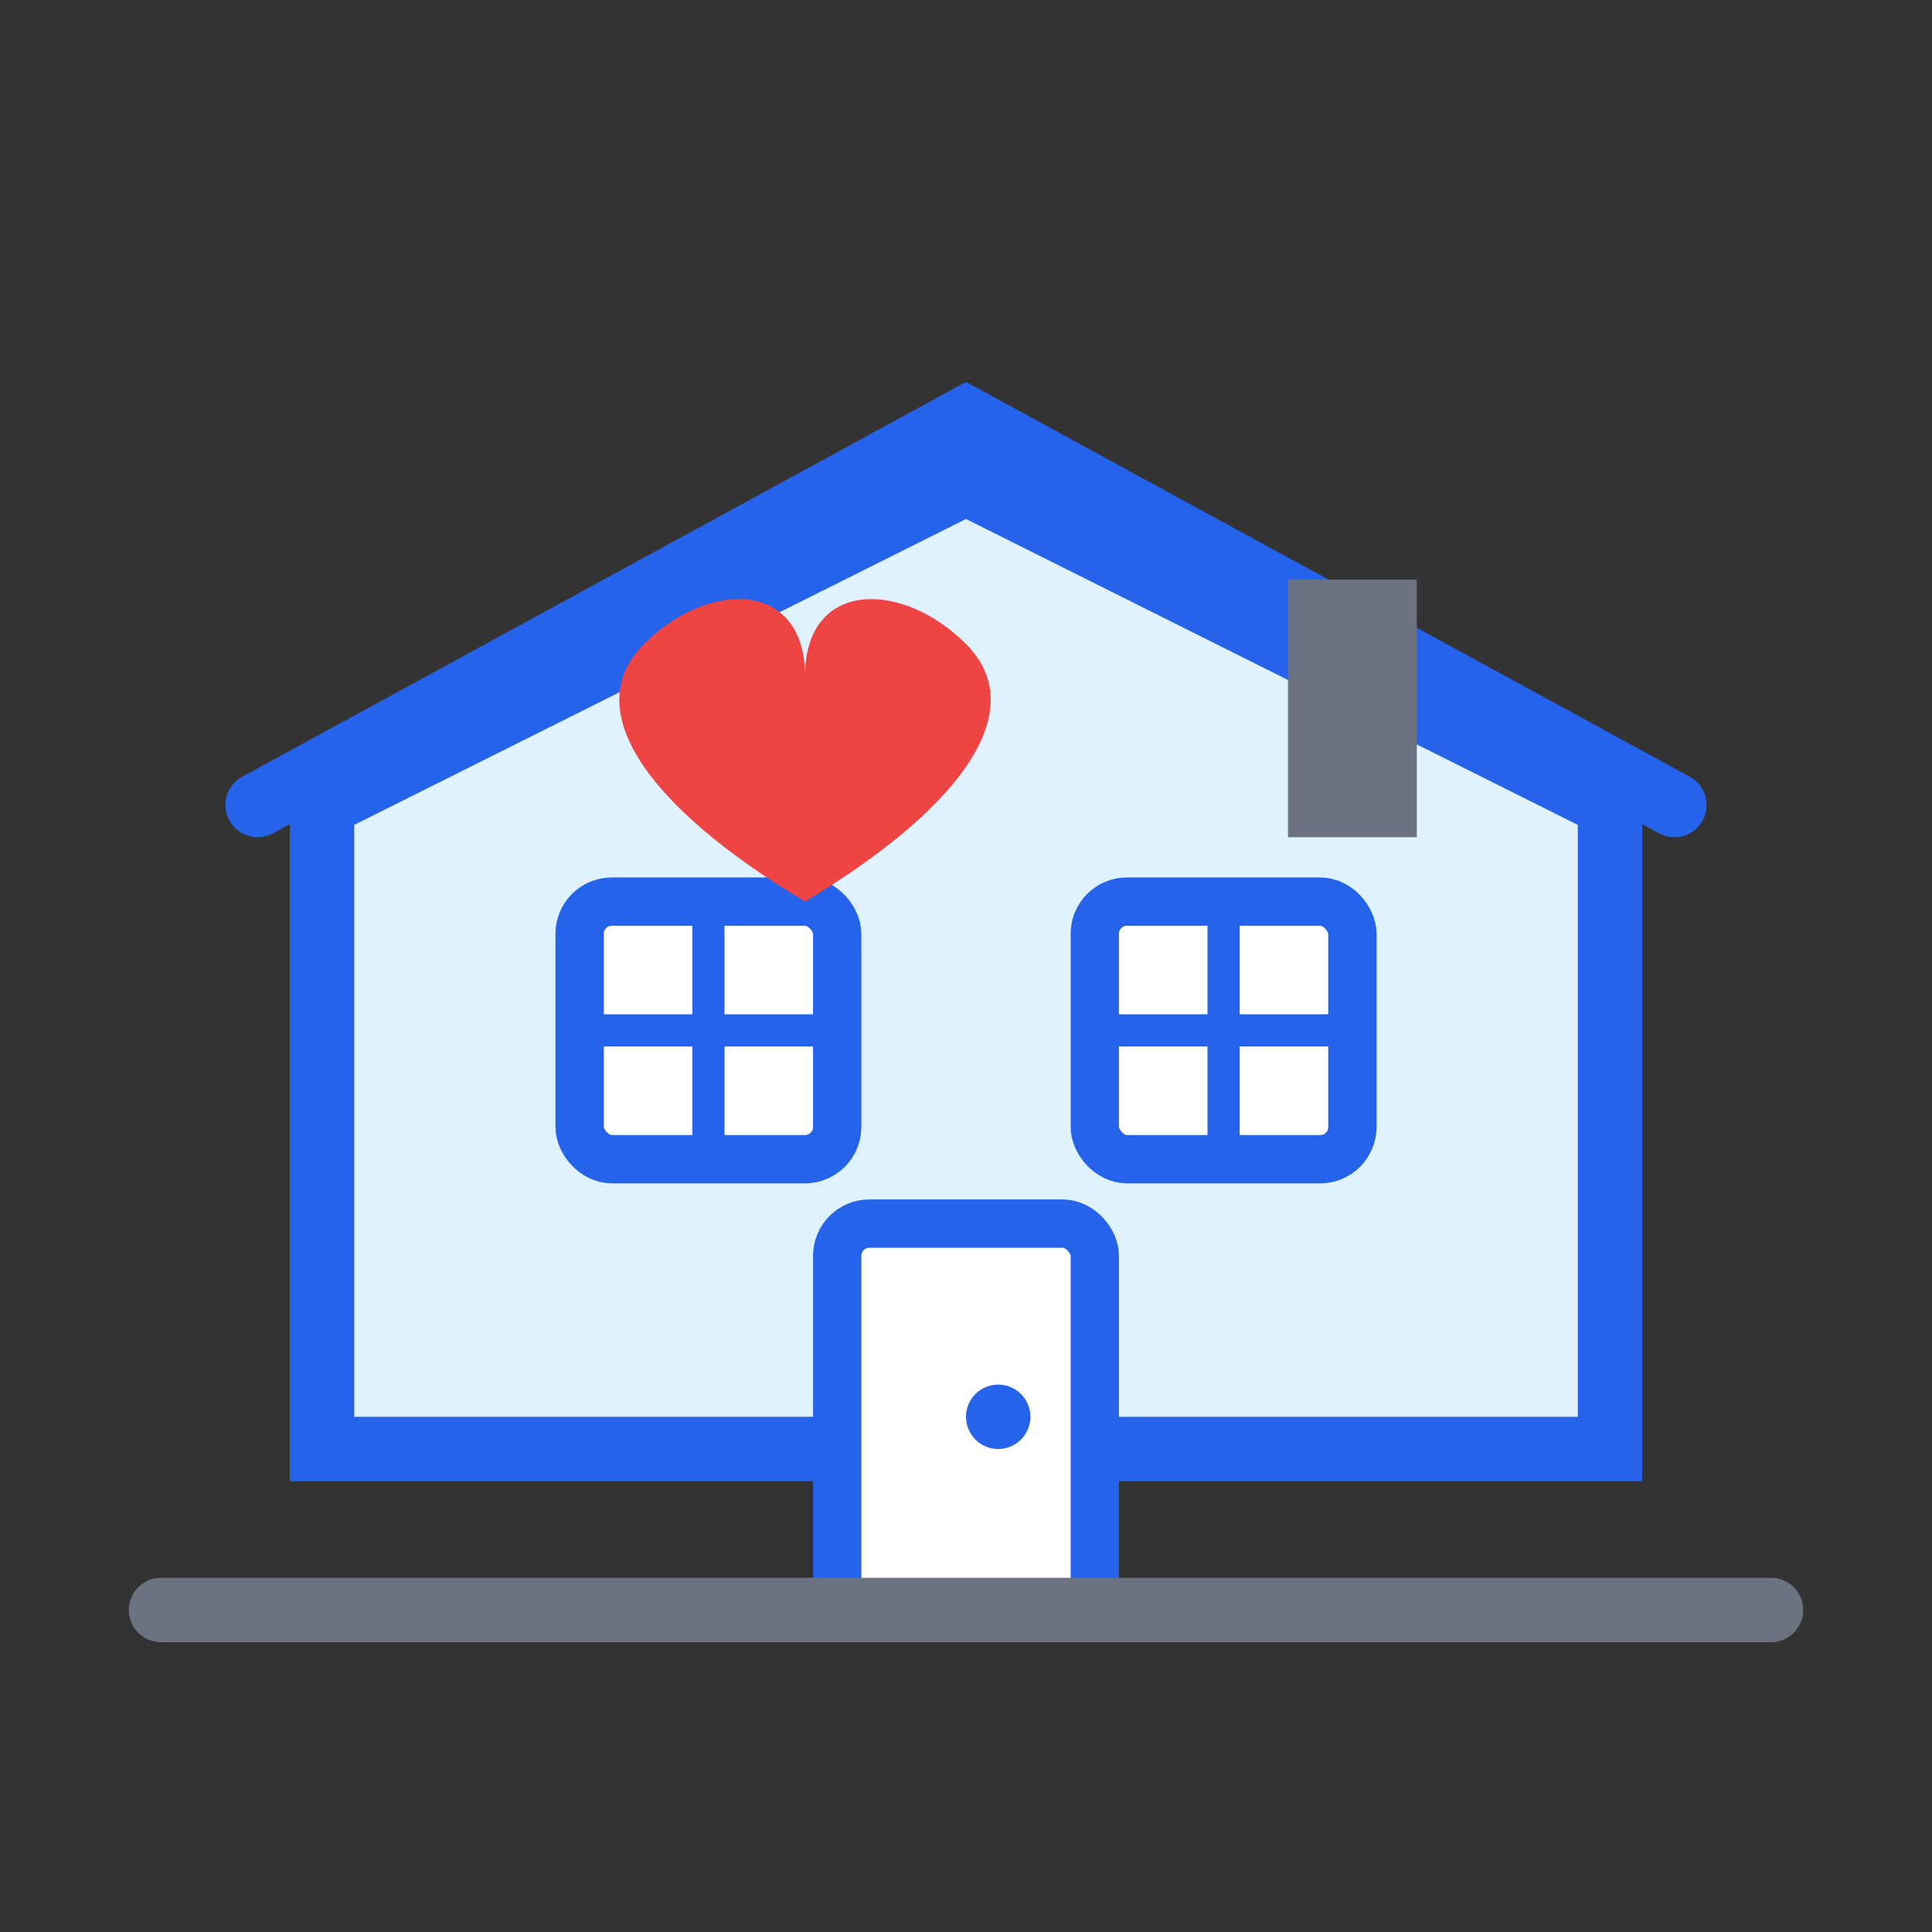
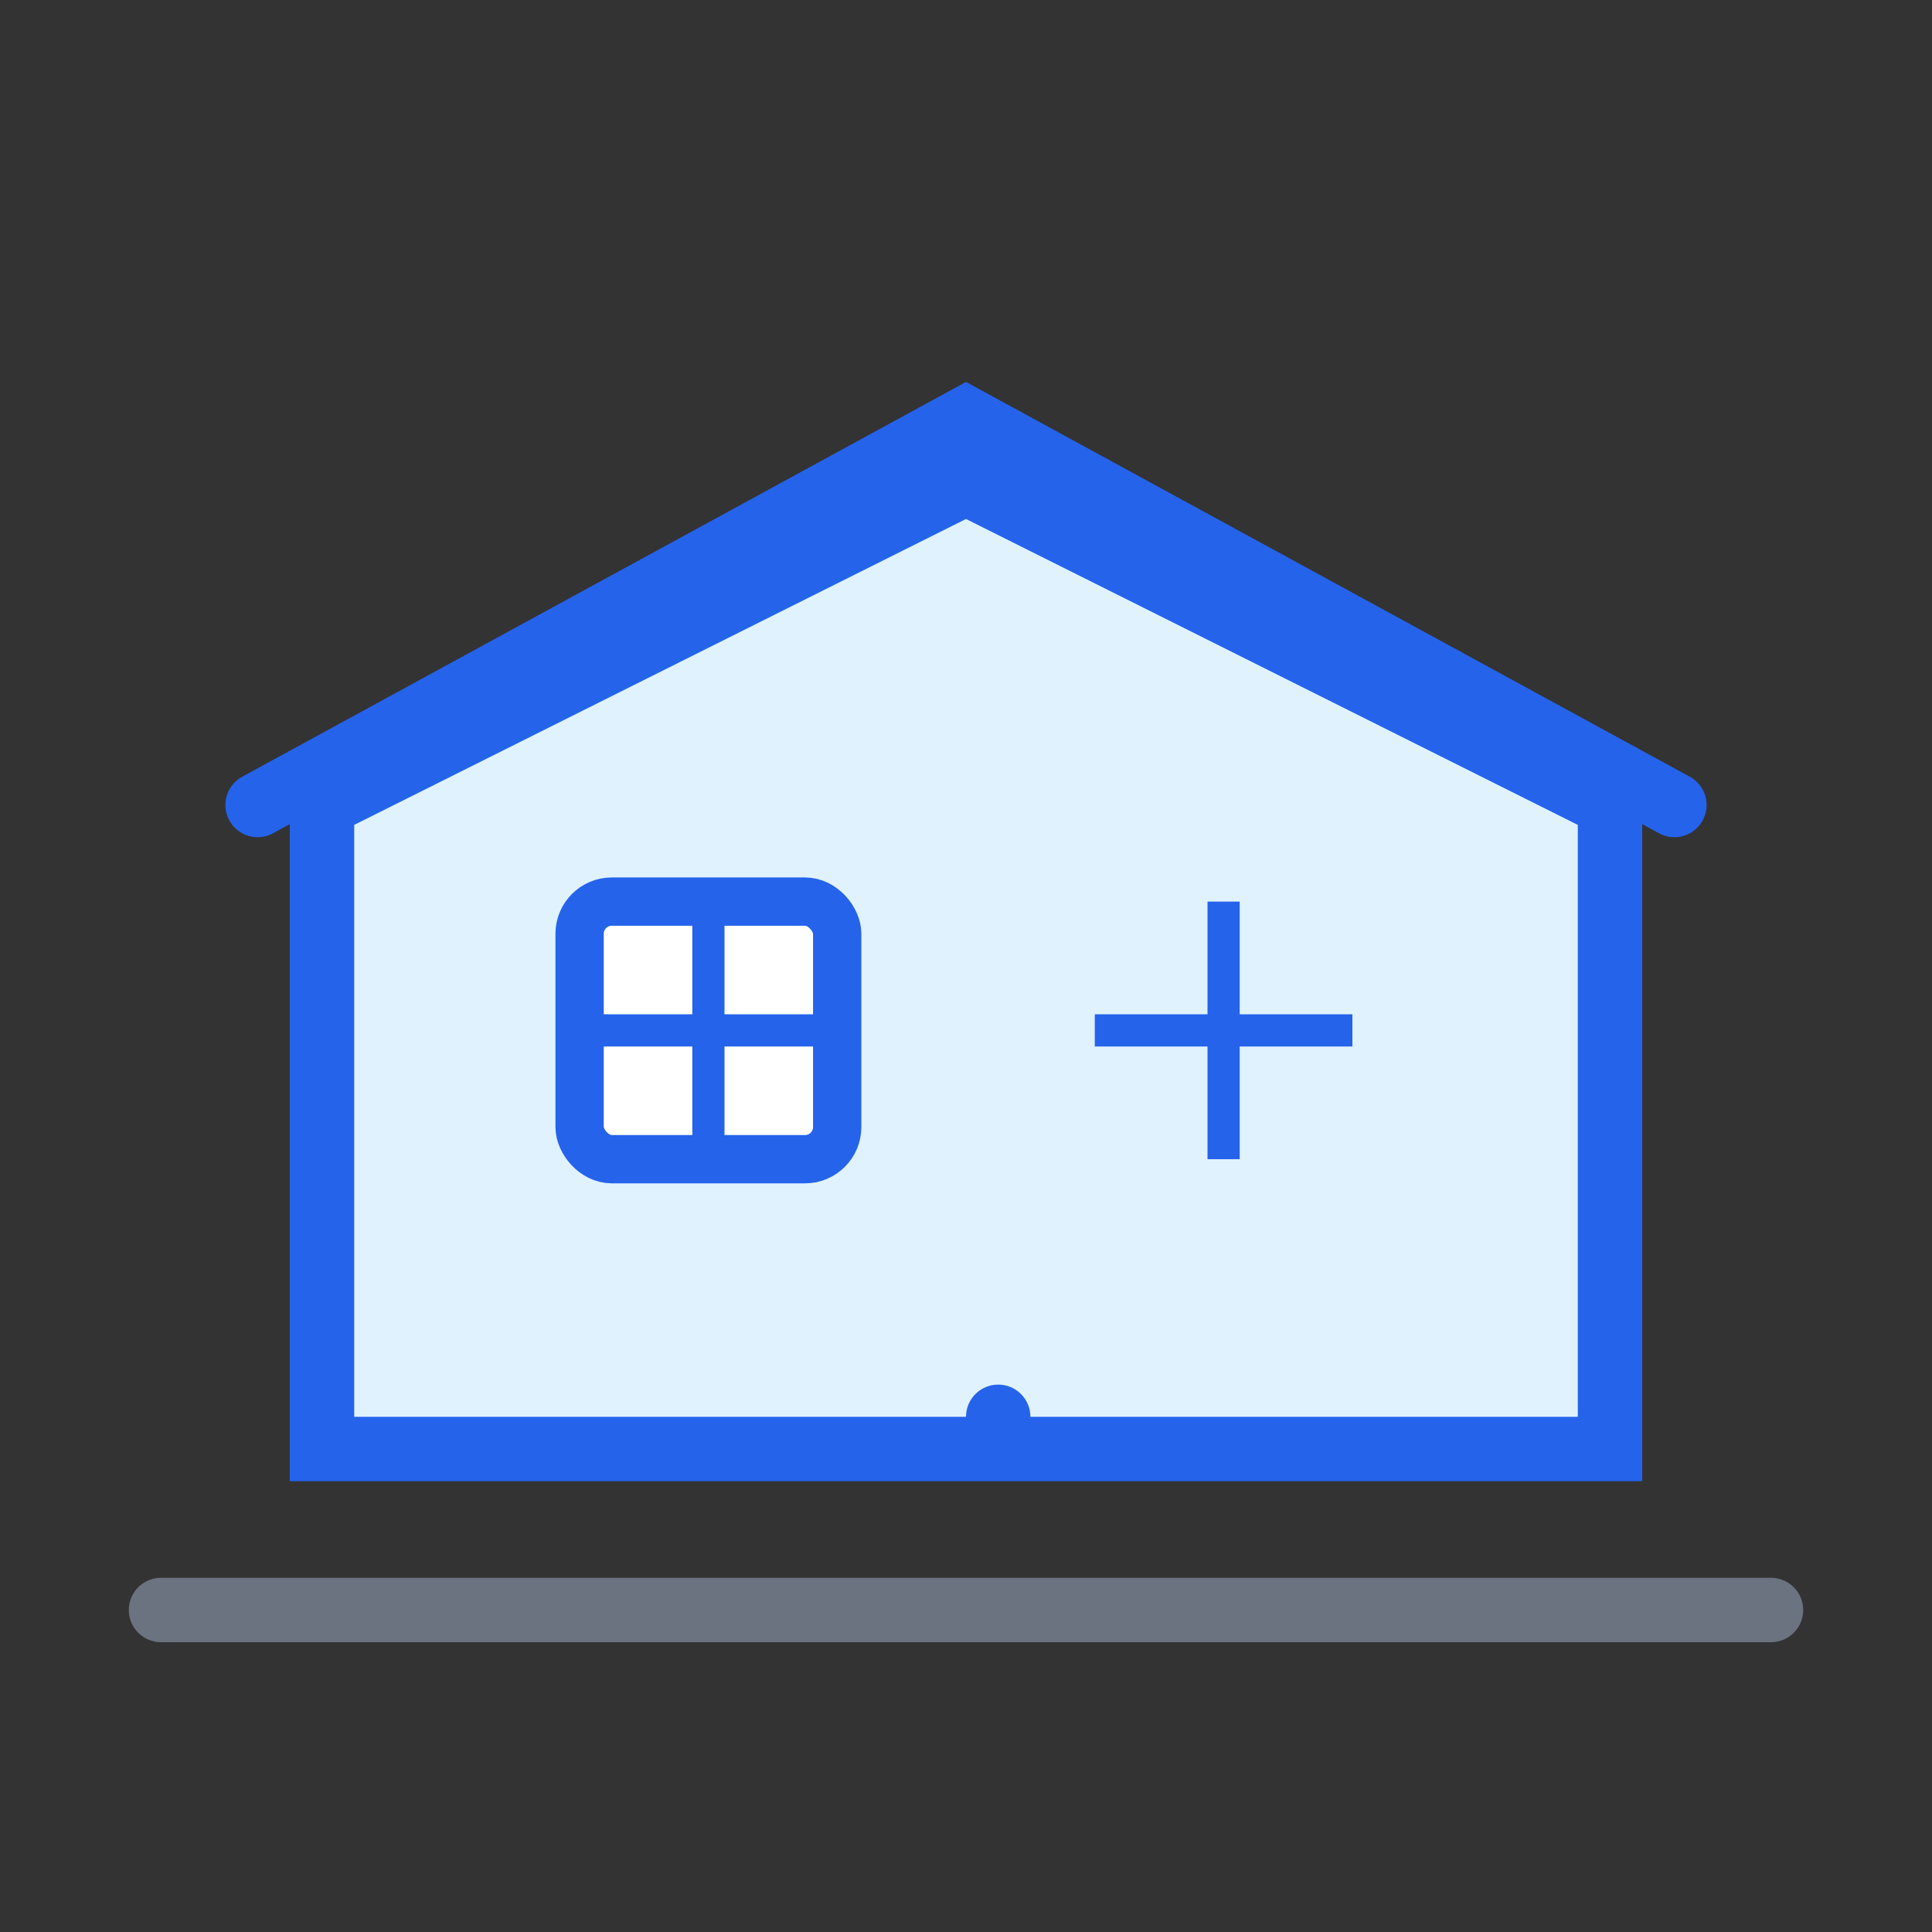
<svg xmlns="http://www.w3.org/2000/svg" width="60" height="60" viewBox="0 0 60 60" fill="none">
  <rect x="0" y="0" width="60" height="60" fill="#333333" stroke="none" />
  <path d="M10 45 L10 25 L30 15 L50 25 L50 45 Z" stroke="#2563eb" stroke-width="2" fill="#e0f2fe" />
  <path d="M8 25 L30 13 L52 25" stroke="#2563eb" stroke-width="2" stroke-linecap="round" />
  <rect x="18" y="28" width="8" height="8" rx="1" stroke="#2563eb" stroke-width="1.5" fill="white" />
-   <rect x="34" y="28" width="8" height="8" rx="1" stroke="#2563eb" stroke-width="1.5" fill="white" />
  <path d="M22 28 L22 36 M18 32 L26 32" stroke="#2563eb" stroke-width="1" />
  <path d="M38 28 L38 36 M34 32 L42 32" stroke="#2563eb" stroke-width="1" />
-   <rect x="26" y="38" width="8" height="12" rx="1" stroke="#2563eb" stroke-width="1.5" fill="white" />
  <circle cx="31" cy="44" r="1" fill="#2563eb" />
-   <rect x="40" y="18" width="4" height="8" fill="#6b7280" />
-   <path d="M30 20 C28 18 25 18 25 21 C25 18 22 18 20 20 C18 22 20 25 25 28 C30 25 32 22 30 20 Z" fill="#ef4444" />
  <path d="M5 50 L55 50" stroke="#6b7280" stroke-width="2" stroke-linecap="round" />
</svg>